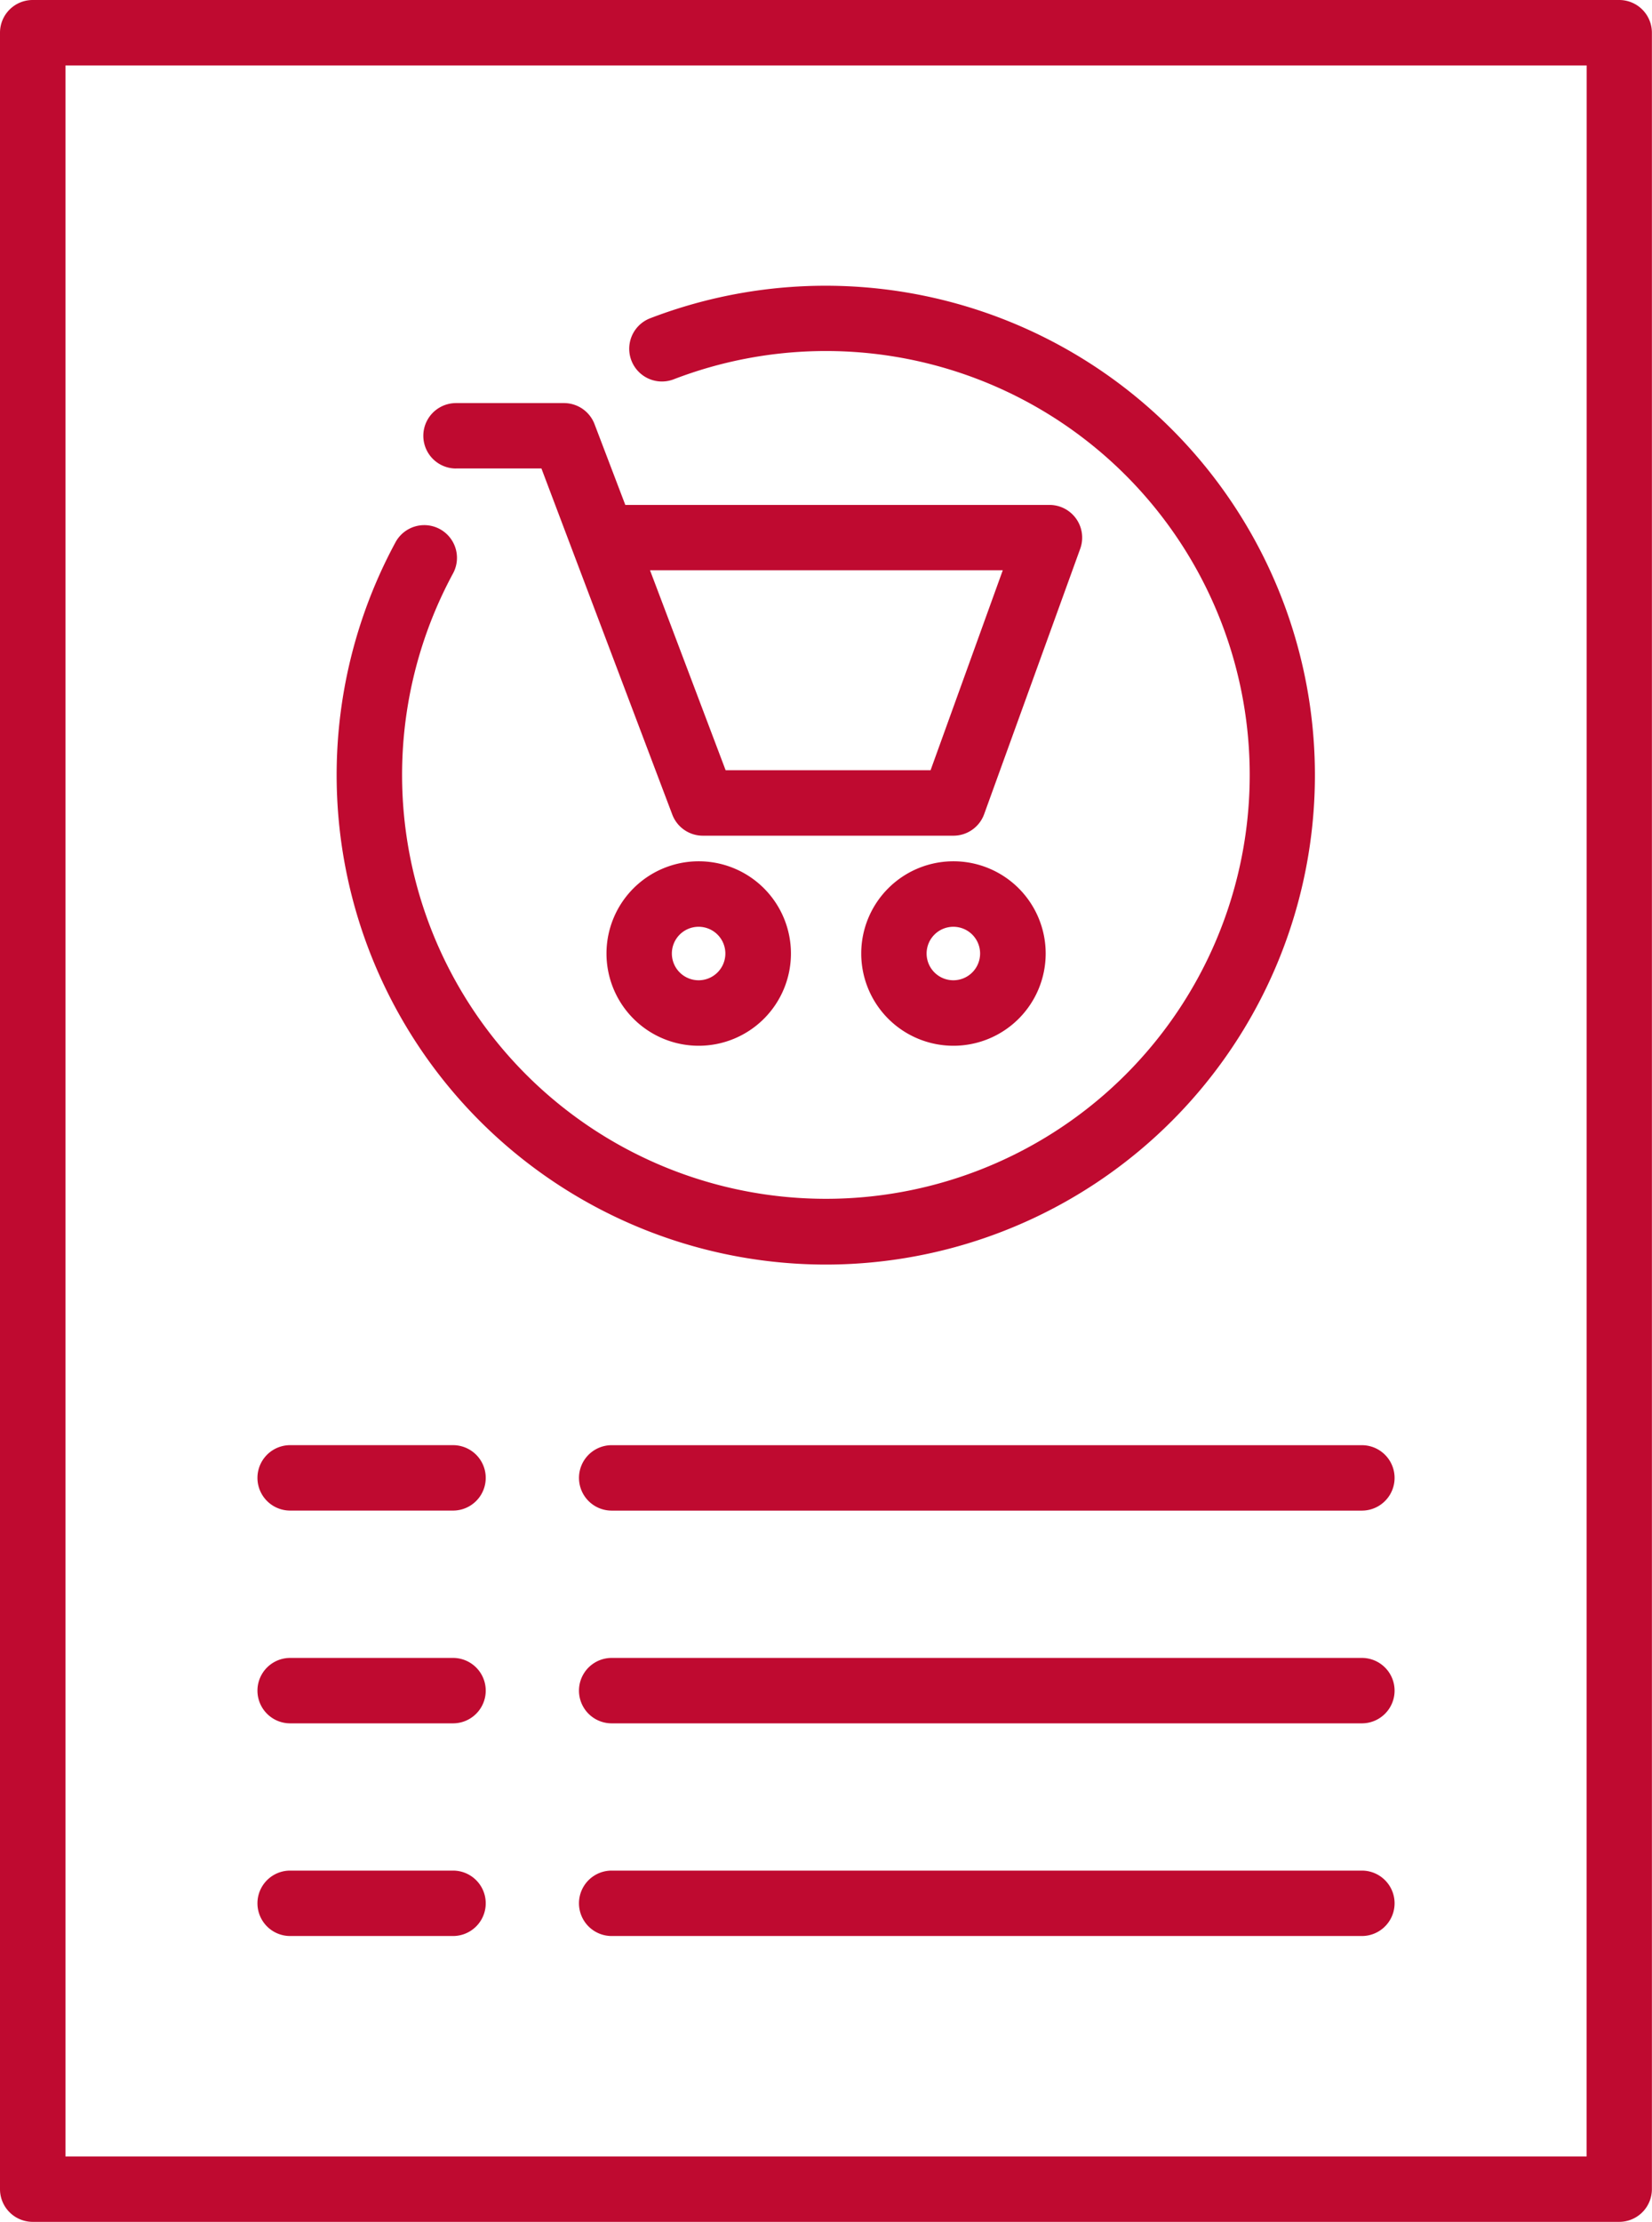
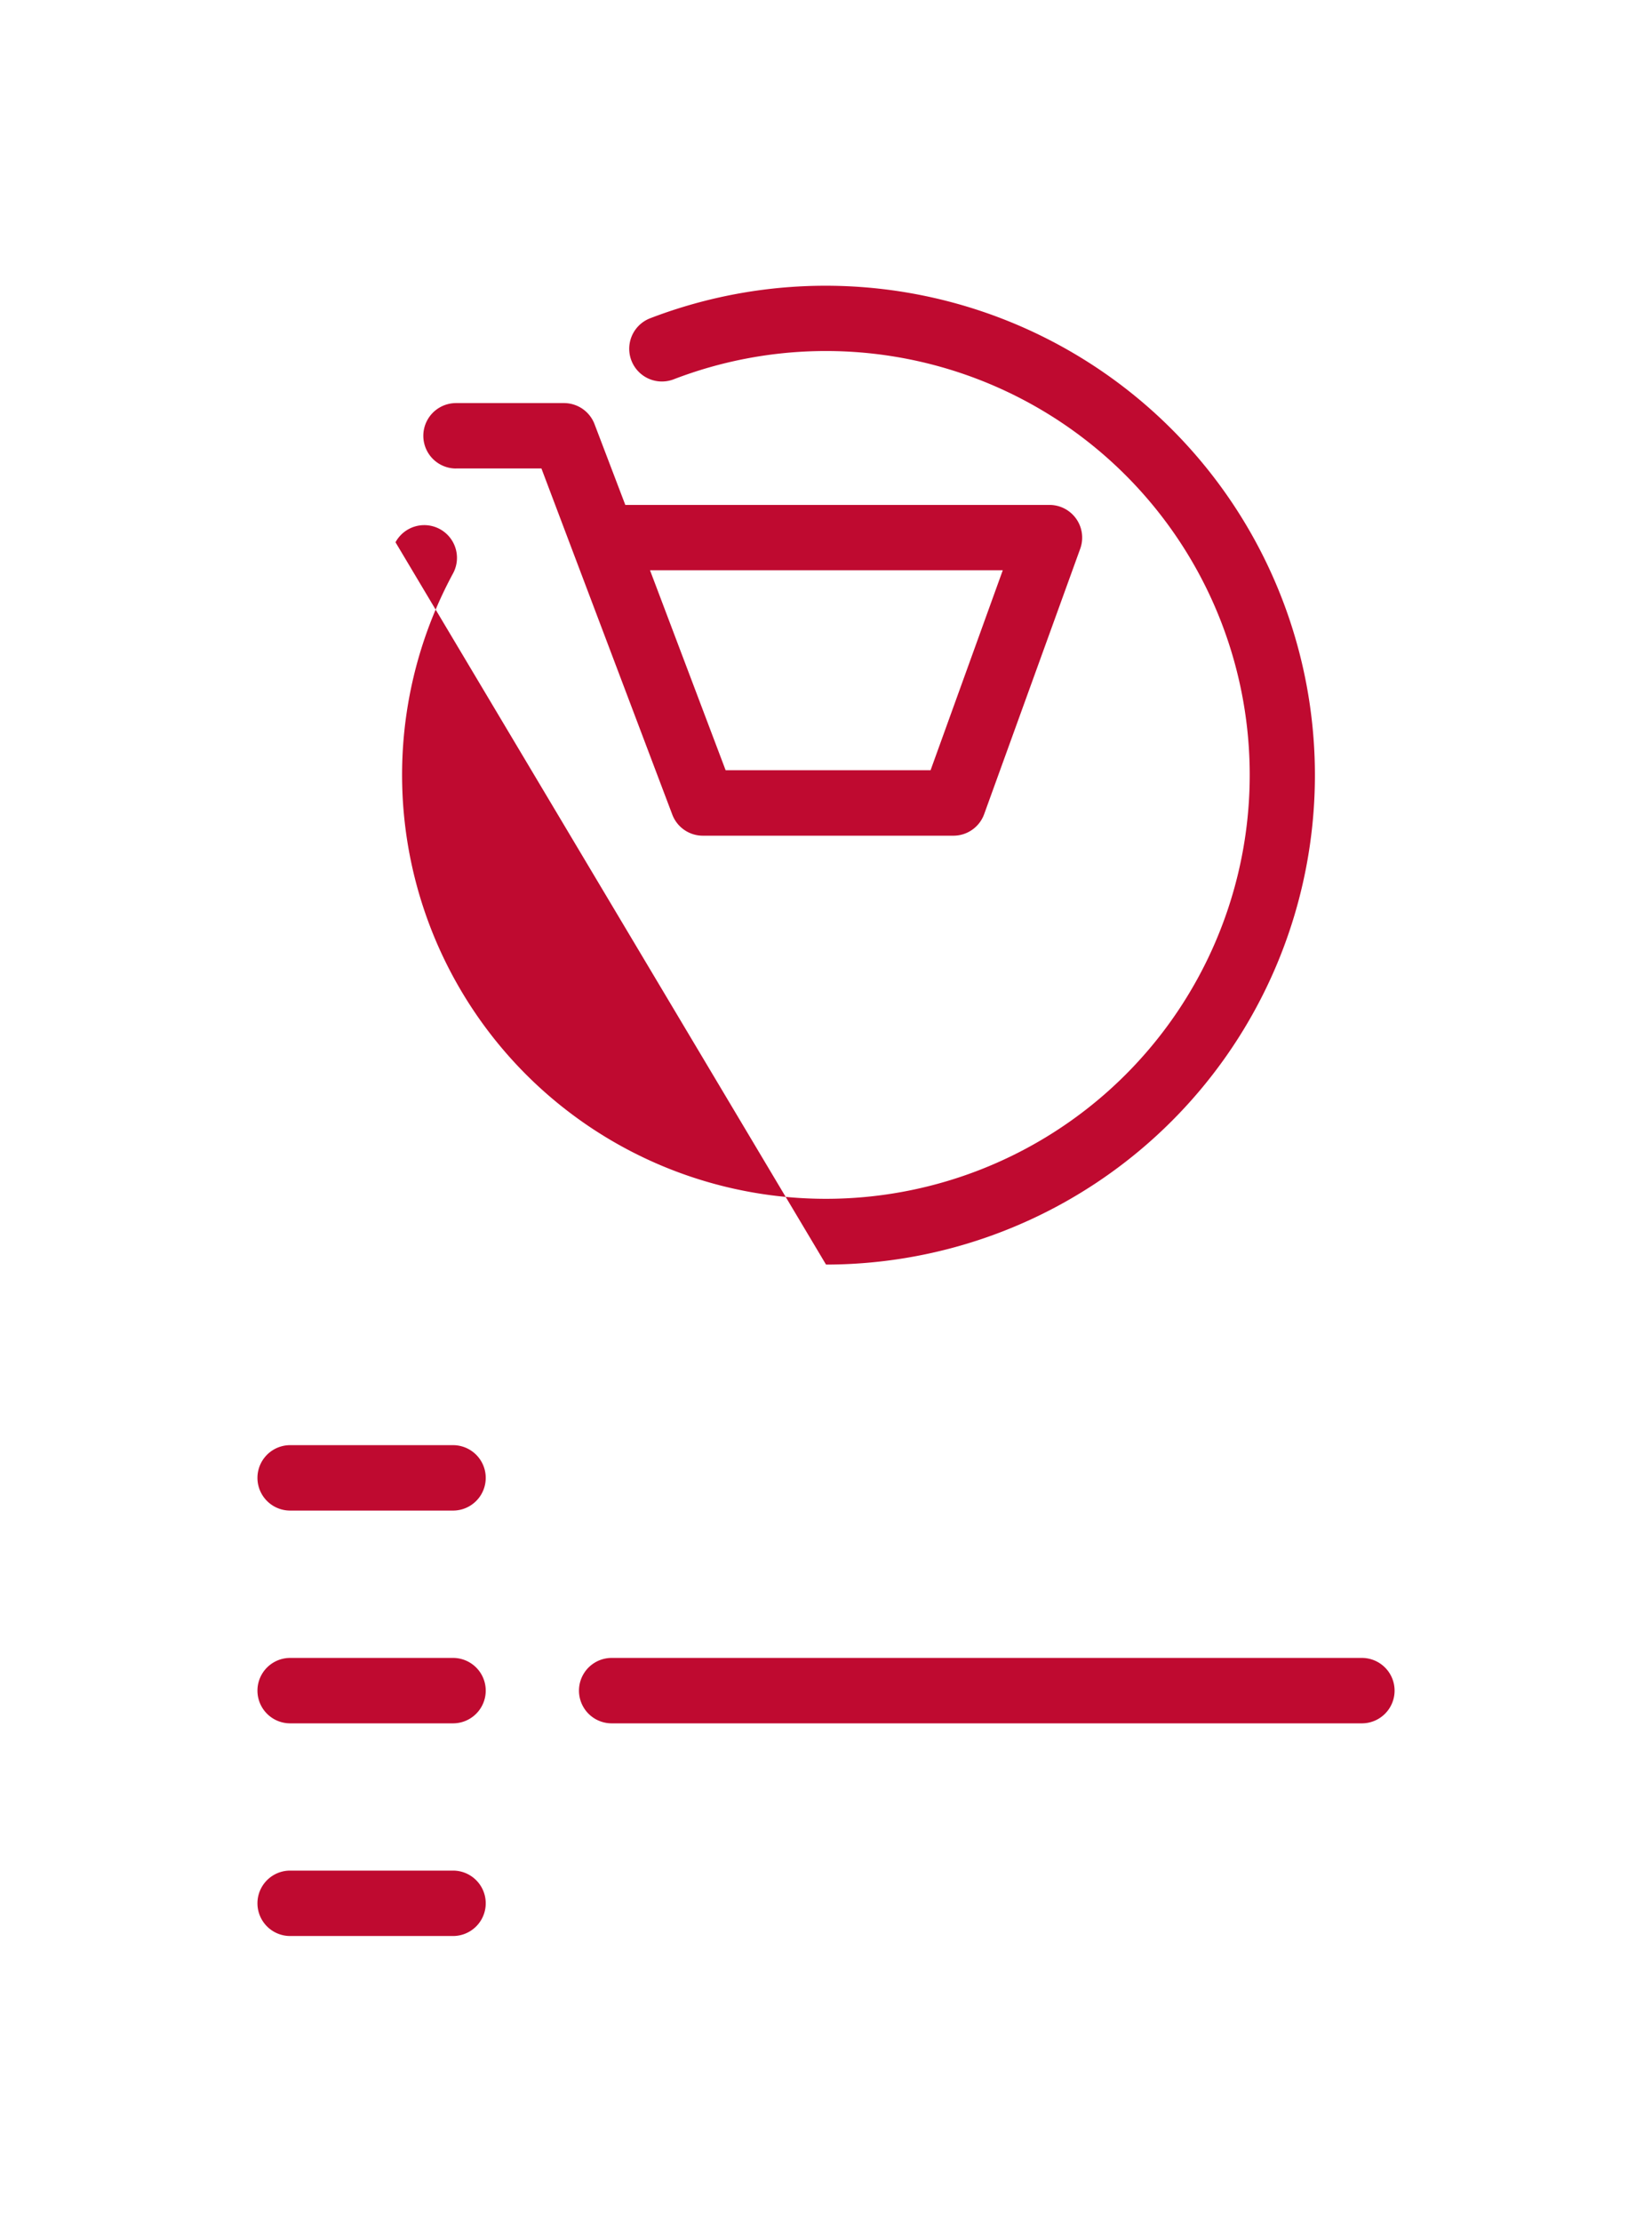
<svg xmlns="http://www.w3.org/2000/svg" width="48.365" height="65.037" viewBox="0 0 48.365 65.037">
  <g id="go-shoping" transform="translate(-19.795 -4.557)">
-     <path id="Path_68" data-name="Path 68" d="M67.2,4.557H20.752a.957.957,0,0,0-.957.957V68.637a.957.957,0,0,0,.957.957H67.2a.957.957,0,0,0,.957-.957V5.514a.957.957,0,0,0-.957-.957ZM66.246,67.68H21.712V6.472H66.248Z" transform="translate(0)" fill="#bf0a30" />
    <path id="Path_69" data-name="Path 69" d="M34.532,83.8H39.3a.957.957,0,1,0,0-1.915H34.532a.957.957,0,0,0,0,1.915Z" transform="translate(-6.242 -35.026)" fill="#bf0a30" />
-     <path id="Path_70" data-name="Path 70" d="M50.78,82.844a.957.957,0,0,0,.957.957H73.7a.957.957,0,0,0,0-1.915H51.737A.957.957,0,0,0,50.78,82.844Z" transform="translate(-14.034 -35.026)" fill="#bf0a30" />
    <path id="Path_71" data-name="Path 71" d="M34.532,95.183H39.3a.957.957,0,1,0,0-1.915H34.532a.957.957,0,1,0,0,1.915Z" transform="translate(-6.242 -40.181)" fill="#bf0a30" />
    <path id="Path_72" data-name="Path 72" d="M73.7,93.268H51.737a.957.957,0,0,0,0,1.915H73.7a.957.957,0,0,0,0-1.915Z" transform="translate(-14.034 -40.181)" fill="#bf0a30" />
    <path id="Path_73" data-name="Path 73" d="M34.532,106.563H39.3a.957.957,0,1,0,0-1.915H34.532a.957.957,0,1,0,0,1.915Z" transform="translate(-6.242 -45.336)" fill="#bf0a30" />
-     <path id="Path_74" data-name="Path 74" d="M73.7,104.648H51.737a.957.957,0,0,0,0,1.915H73.7a.957.957,0,0,0,0-1.915Z" transform="translate(-14.034 -45.336)" fill="#bf0a30" />
    <path id="Path_75" data-name="Path 75" d="M43.407,28.037h2.5L46.8,30.4l2.938,7.768a.957.957,0,0,0,.9.619h7.331a.957.957,0,0,0,.9-.631l2.812-7.768a.957.957,0,0,0-.9-1.283H48.363l-.9-2.362a.957.957,0,0,0-.9-.619H43.407a.957.957,0,0,0,0,1.915Zm16.007,2.98L57.3,36.871h-6l-2.214-5.854Z" transform="translate(-10.261 -9.768)" fill="#bf0a30" />
-     <path id="Path_76" data-name="Path 76" d="M52.253,53.343a2.7,2.7,0,1,0,2.7-2.7A2.7,2.7,0,0,0,52.253,53.343Zm3.48,0a.783.783,0,1,1-.782-.783A.783.783,0,0,1,55.733,53.343Z" transform="translate(-14.702 -20.875)" fill="#bf0a30" />
-     <path id="Path_77" data-name="Path 77" d="M65.885,53.343a2.7,2.7,0,1,0,2.7-2.7A2.7,2.7,0,0,0,65.885,53.343Zm3.48,0a.783.783,0,1,1-.783-.783.783.783,0,0,1,.783.783Z" transform="translate(-20.876 -20.875)" fill="#bf0a30" />
-     <path id="Path_78" data-name="Path 78" d="M52.139,48.5a14.326,14.326,0,1,0-5.148-27.7.957.957,0,1,0,.688,1.787,12.408,12.408,0,1,1-6.46,5.682.957.957,0,1,0-1.684-.912A14.33,14.33,0,0,0,52.139,48.5Z" transform="translate(-8.161 -6.927)" fill="#bf0a30" />
+     <path id="Path_78" data-name="Path 78" d="M52.139,48.5a14.326,14.326,0,1,0-5.148-27.7.957.957,0,1,0,.688,1.787,12.408,12.408,0,1,1-6.46,5.682.957.957,0,1,0-1.684-.912Z" transform="translate(-8.161 -6.927)" fill="#bf0a30" />
  </g>
</svg>